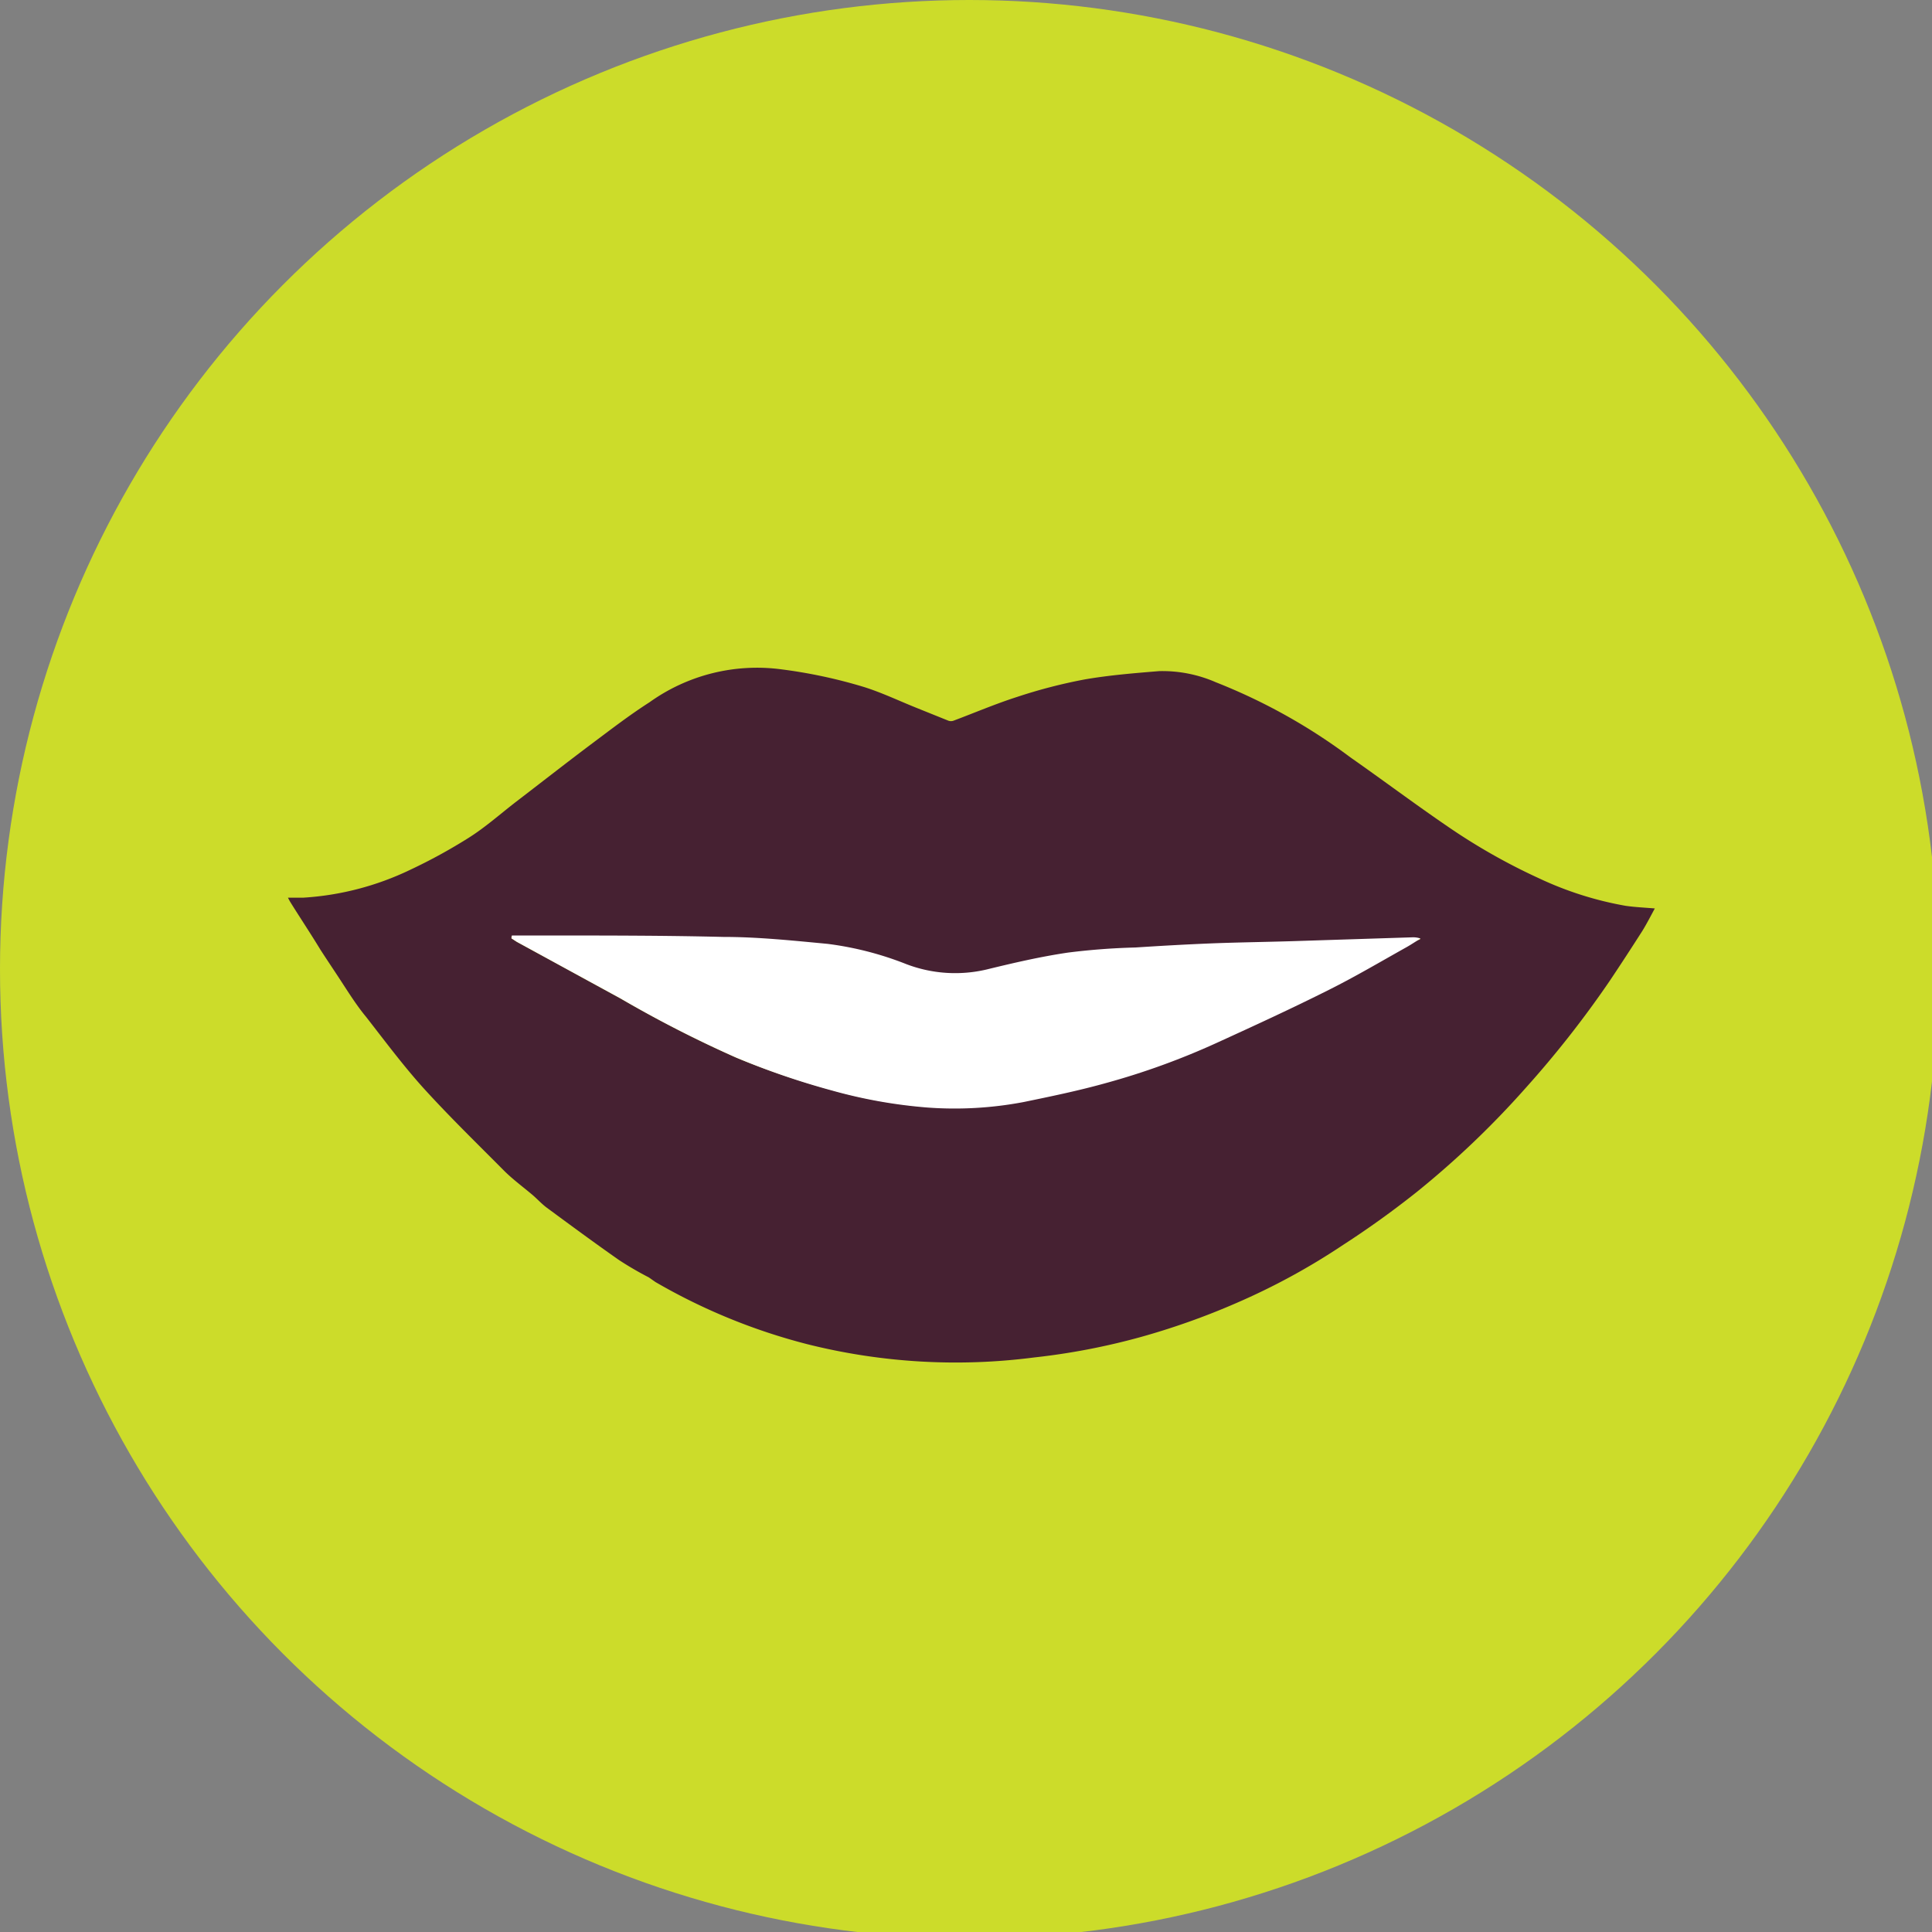
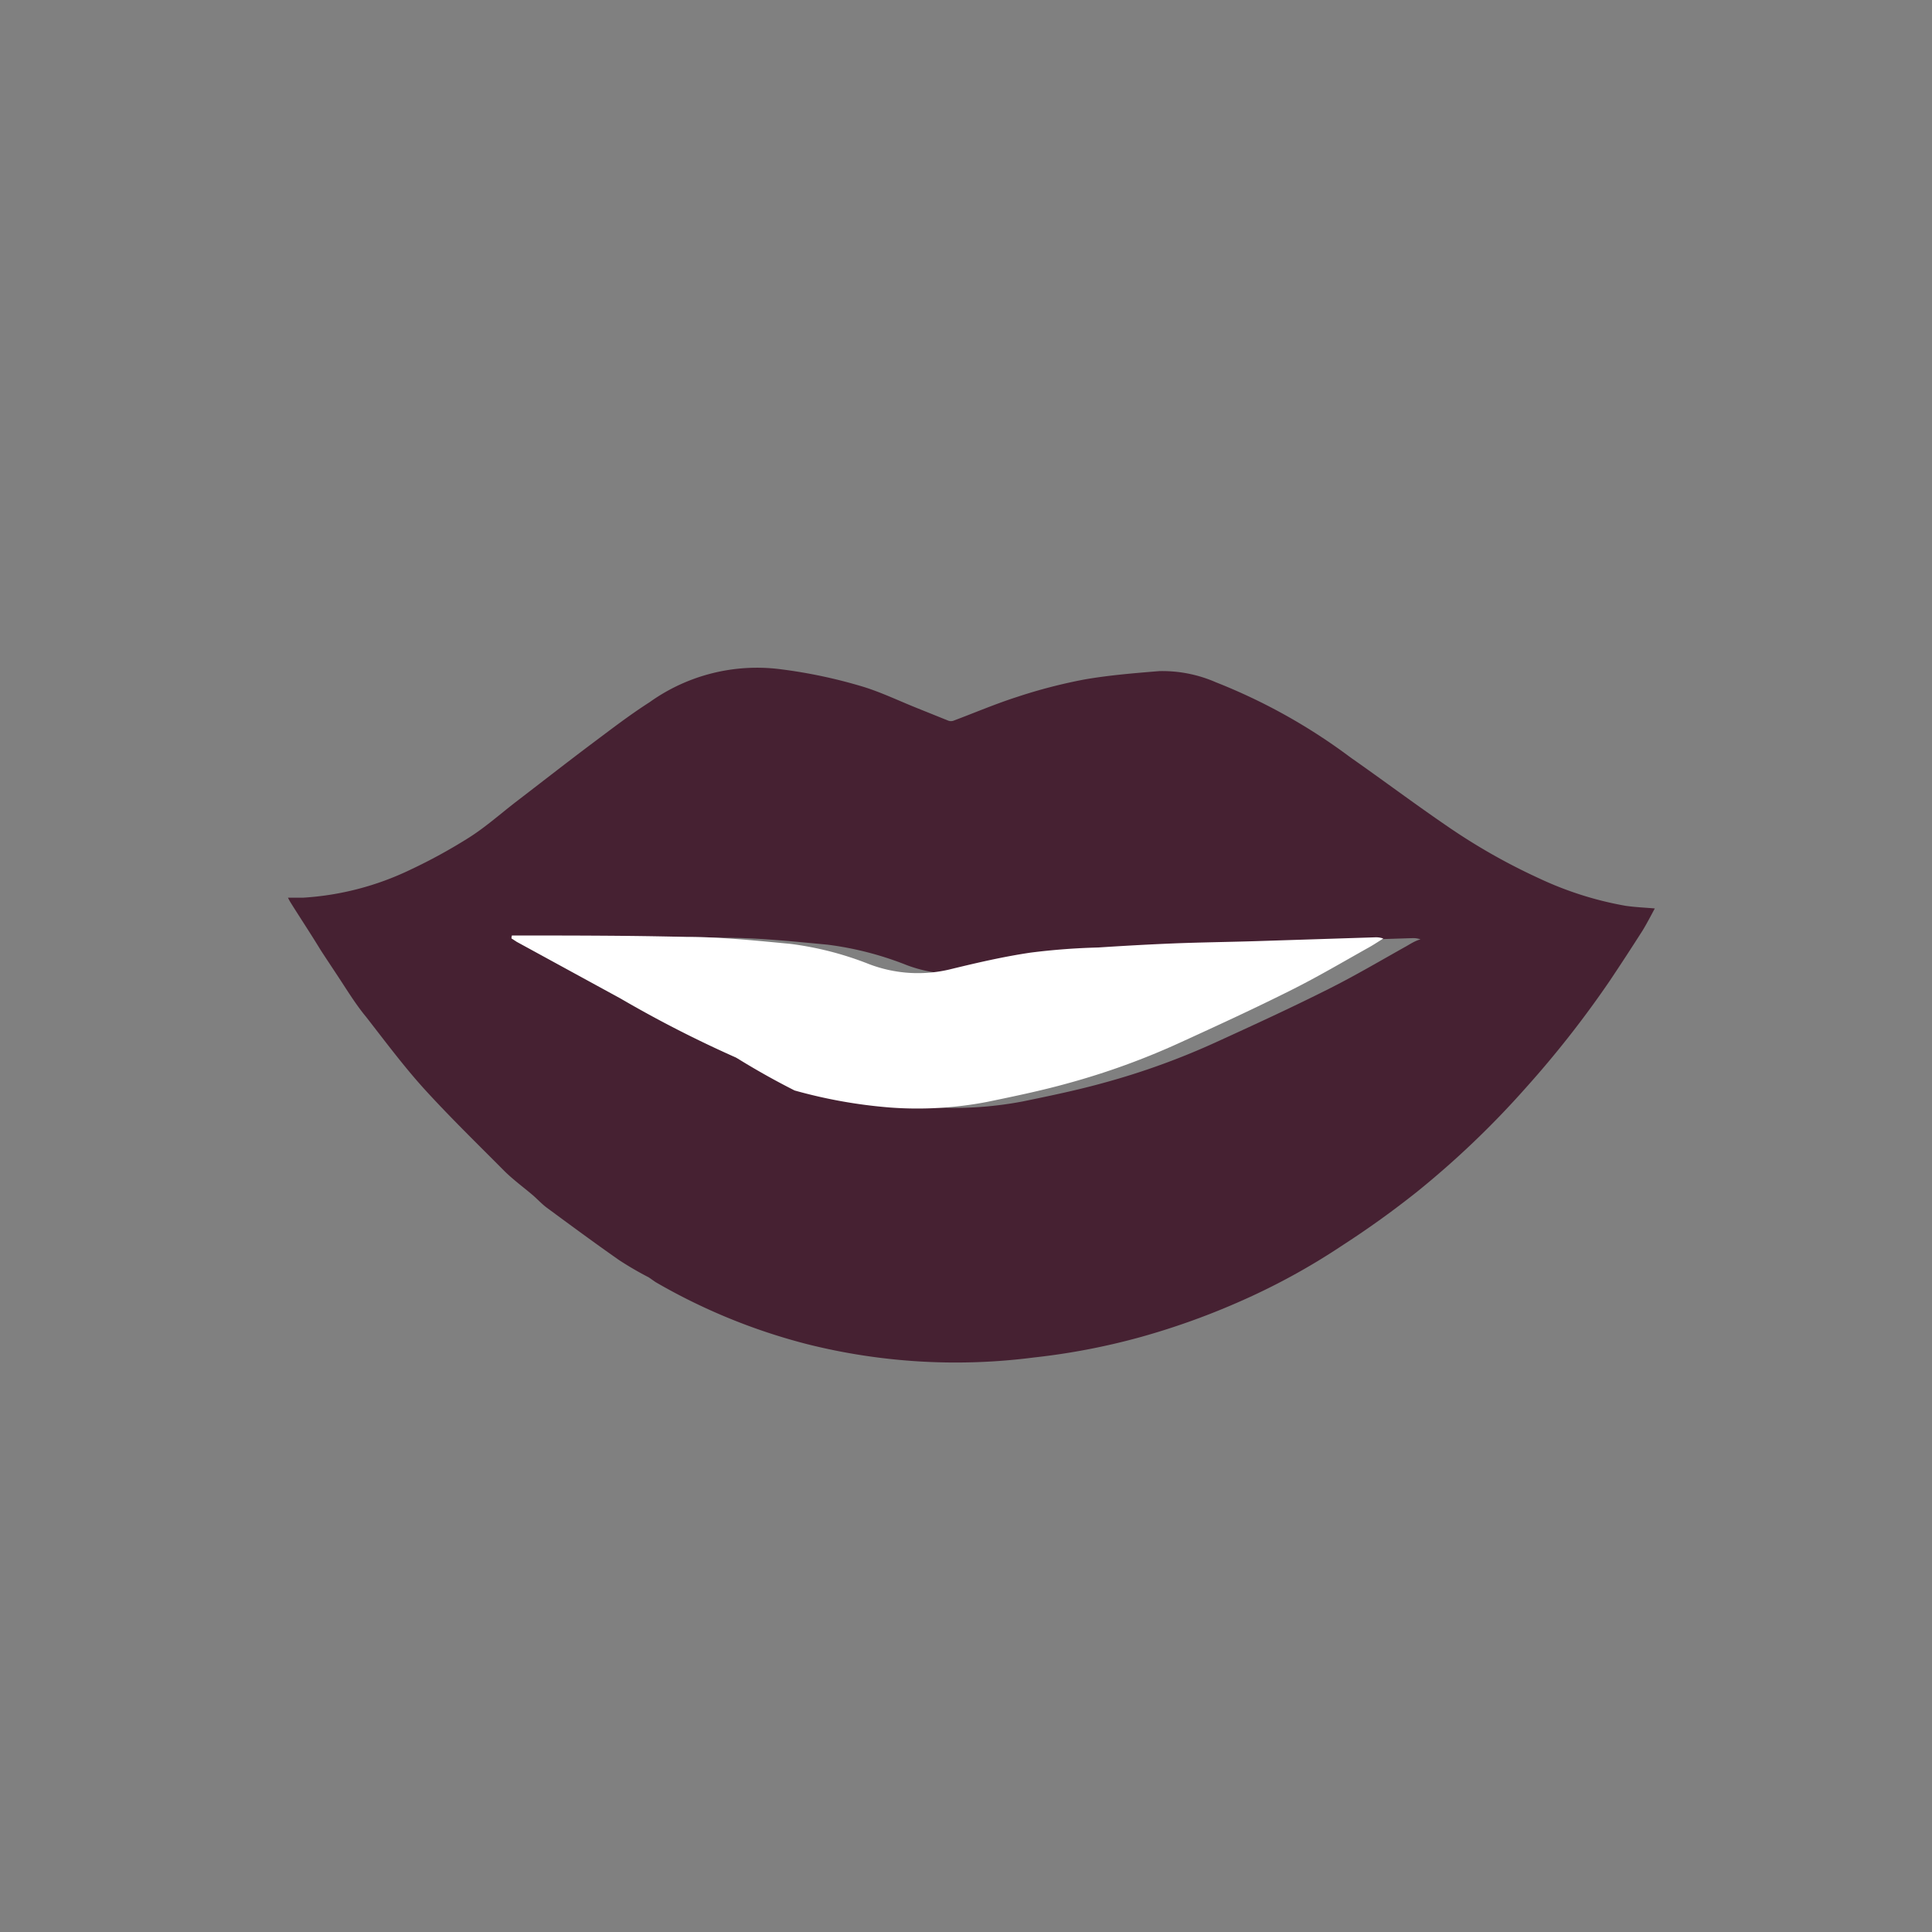
<svg xmlns="http://www.w3.org/2000/svg" id="Layer_1" data-name="Layer 1" viewBox="0 0 95 95" width="190px" height="190px" preserveAspectRatio="none">
  <rect x="0" y="0" width="95" height="95" fill="#808080" stroke="none" />
  <defs>
    <style>.cls-1{fill:#ccdc2a;}.cls-2{fill:#462132;}.cls-3{fill:#fff;}</style>
  </defs>
  <title>slechthirenrumoer</title>
-   <circle class="cls-1" cx="47.66" cy="47.66" r="47.66" />
  <path class="cls-2" d="M79.93,44.54a16.83,16.83,0,0,1-4.25-1.35,29.92,29.92,0,0,1-4.51-2.56c-1.61-1.1-3.17-2.27-4.77-3.39a28.38,28.38,0,0,0-6.61-3.69A6.56,6.56,0,0,0,57,33c-1.22.1-2.46.2-3.67.41a25.7,25.7,0,0,0-3.32.86c-1.06.34-2.09.78-3.13,1.17a.39.39,0,0,1-.24,0L45,34.78c-.84-.34-1.66-.73-2.52-1a24.69,24.69,0,0,0-4.08-.87,9.08,9.08,0,0,0-6.46,1.62c-1,.64-1.93,1.36-2.88,2.07-1.25.94-2.49,1.91-3.73,2.86-.76.59-1.48,1.23-2.29,1.74a26.63,26.63,0,0,1-2.87,1.57,14.13,14.13,0,0,1-5.25,1.37l-.76,0a2.6,2.6,0,0,0,.13.24c.48.77,1,1.55,1.46,2.31.33.51.66,1,1,1.52S17.54,49.45,18,50c.92,1.18,1.82,2.39,2.82,3.5,1.29,1.42,2.66,2.75,4,4.1.43.42.92.78,1.38,1.17.23.2.44.43.68.61,1.18.87,2.36,1.74,3.56,2.58a16.33,16.33,0,0,0,1.46.85l.33.23a29.38,29.38,0,0,0,7.48,3.06,30,30,0,0,0,11.13.65,33.31,33.31,0,0,0,5.23-1,35.92,35.92,0,0,0,4.73-1.68,33,33,0,0,0,5.25-2.86Q67.92,60,69.68,58.6A44.38,44.38,0,0,0,75,53.52a50.25,50.25,0,0,0,4.14-5.27c.55-.82,1.09-1.65,1.62-2.48.22-.36.41-.73.61-1.1C80.91,44.63,80.42,44.61,79.93,44.54Zm-10.8,2c-1.27.71-2.52,1.45-3.82,2.1-1.81.91-3.66,1.76-5.5,2.6a36.1,36.1,0,0,1-5.52,2c-1.33.37-2.69.65-4,.92a18.18,18.18,0,0,1-4.72.27,24.5,24.5,0,0,1-4.71-.84A37.85,37.85,0,0,1,36.19,52a58.19,58.19,0,0,1-5.67-2.9l-5.11-2.79-.26-.17,0-.1H27c2.85,0,5.71,0,8.56.07,1.71,0,3.42.18,5.12.34a15.93,15.93,0,0,1,3.89,1,6.74,6.74,0,0,0,3.95.26c1.31-.32,2.64-.63,4-.83a33.05,33.05,0,0,1,3.31-.25c1.23-.08,2.46-.15,3.69-.2s2.68-.07,4-.11l5.92-.19a1.07,1.07,0,0,1,.41.06C69.58,46.26,69.36,46.41,69.13,46.54Z" />
-   <path class="cls-3" d="M25.17,46H27c2.85,0,5.71,0,8.56.07,1.71,0,3.42.18,5.12.34a15.93,15.93,0,0,1,3.89,1,6.74,6.74,0,0,0,3.95.26c1.31-.32,2.64-.63,4-.83a33.05,33.05,0,0,1,3.31-.25c1.23-.08,2.46-.15,3.69-.2s2.68-.07,4-.11l5.92-.19a1.07,1.07,0,0,1,.41.06c-.23.14-.45.29-.68.42-1.27.71-2.52,1.45-3.82,2.1-1.81.91-3.66,1.76-5.5,2.6a36.1,36.1,0,0,1-5.52,2c-1.33.37-2.69.65-4,.92a18.18,18.18,0,0,1-4.72.27,24.5,24.5,0,0,1-4.71-.84A37.85,37.85,0,0,1,36.19,52a58.19,58.19,0,0,1-5.67-2.9l-5.11-2.79-.26-.17Z" />
+   <path class="cls-3" d="M25.17,46c2.85,0,5.71,0,8.56.07,1.71,0,3.42.18,5.12.34a15.93,15.93,0,0,1,3.89,1,6.74,6.74,0,0,0,3.95.26c1.31-.32,2.64-.63,4-.83a33.05,33.05,0,0,1,3.31-.25c1.23-.08,2.46-.15,3.69-.2s2.68-.07,4-.11l5.92-.19a1.07,1.07,0,0,1,.41.06c-.23.14-.45.29-.68.42-1.27.71-2.52,1.45-3.82,2.1-1.81.91-3.66,1.76-5.5,2.6a36.1,36.1,0,0,1-5.52,2c-1.33.37-2.69.65-4,.92a18.18,18.18,0,0,1-4.72.27,24.5,24.5,0,0,1-4.71-.84A37.85,37.85,0,0,1,36.19,52a58.19,58.19,0,0,1-5.67-2.9l-5.11-2.79-.26-.17Z" />
</svg>